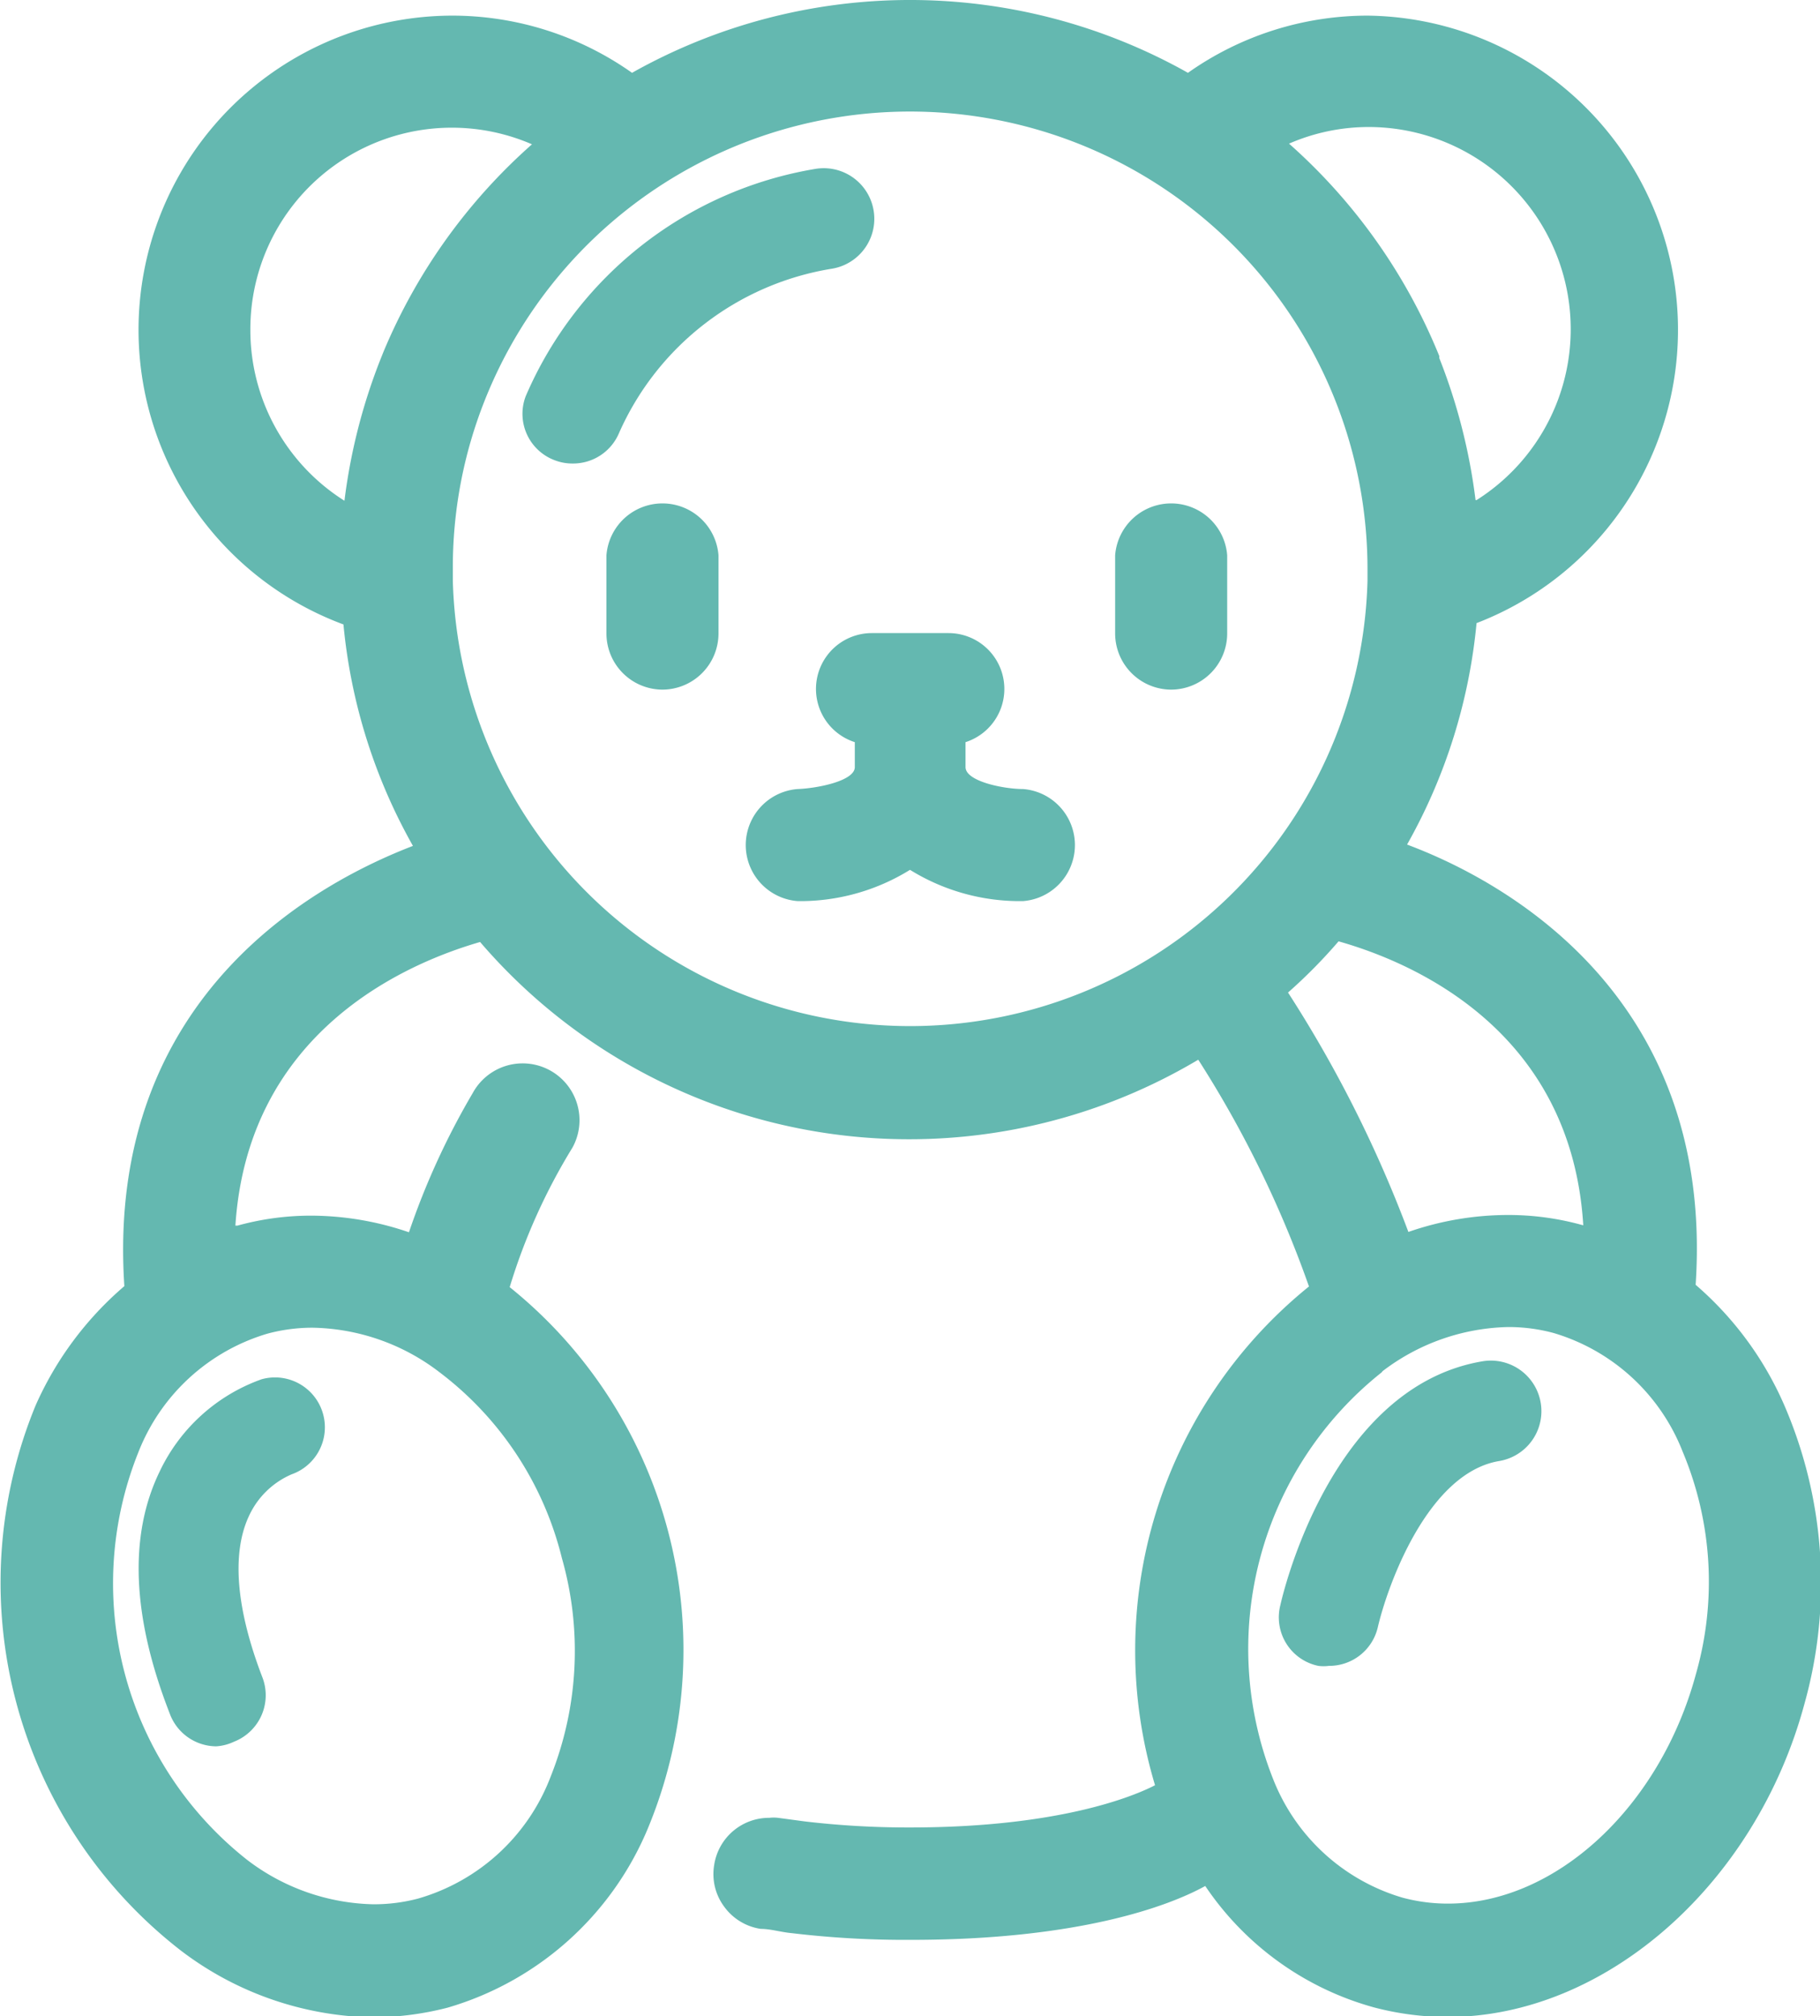
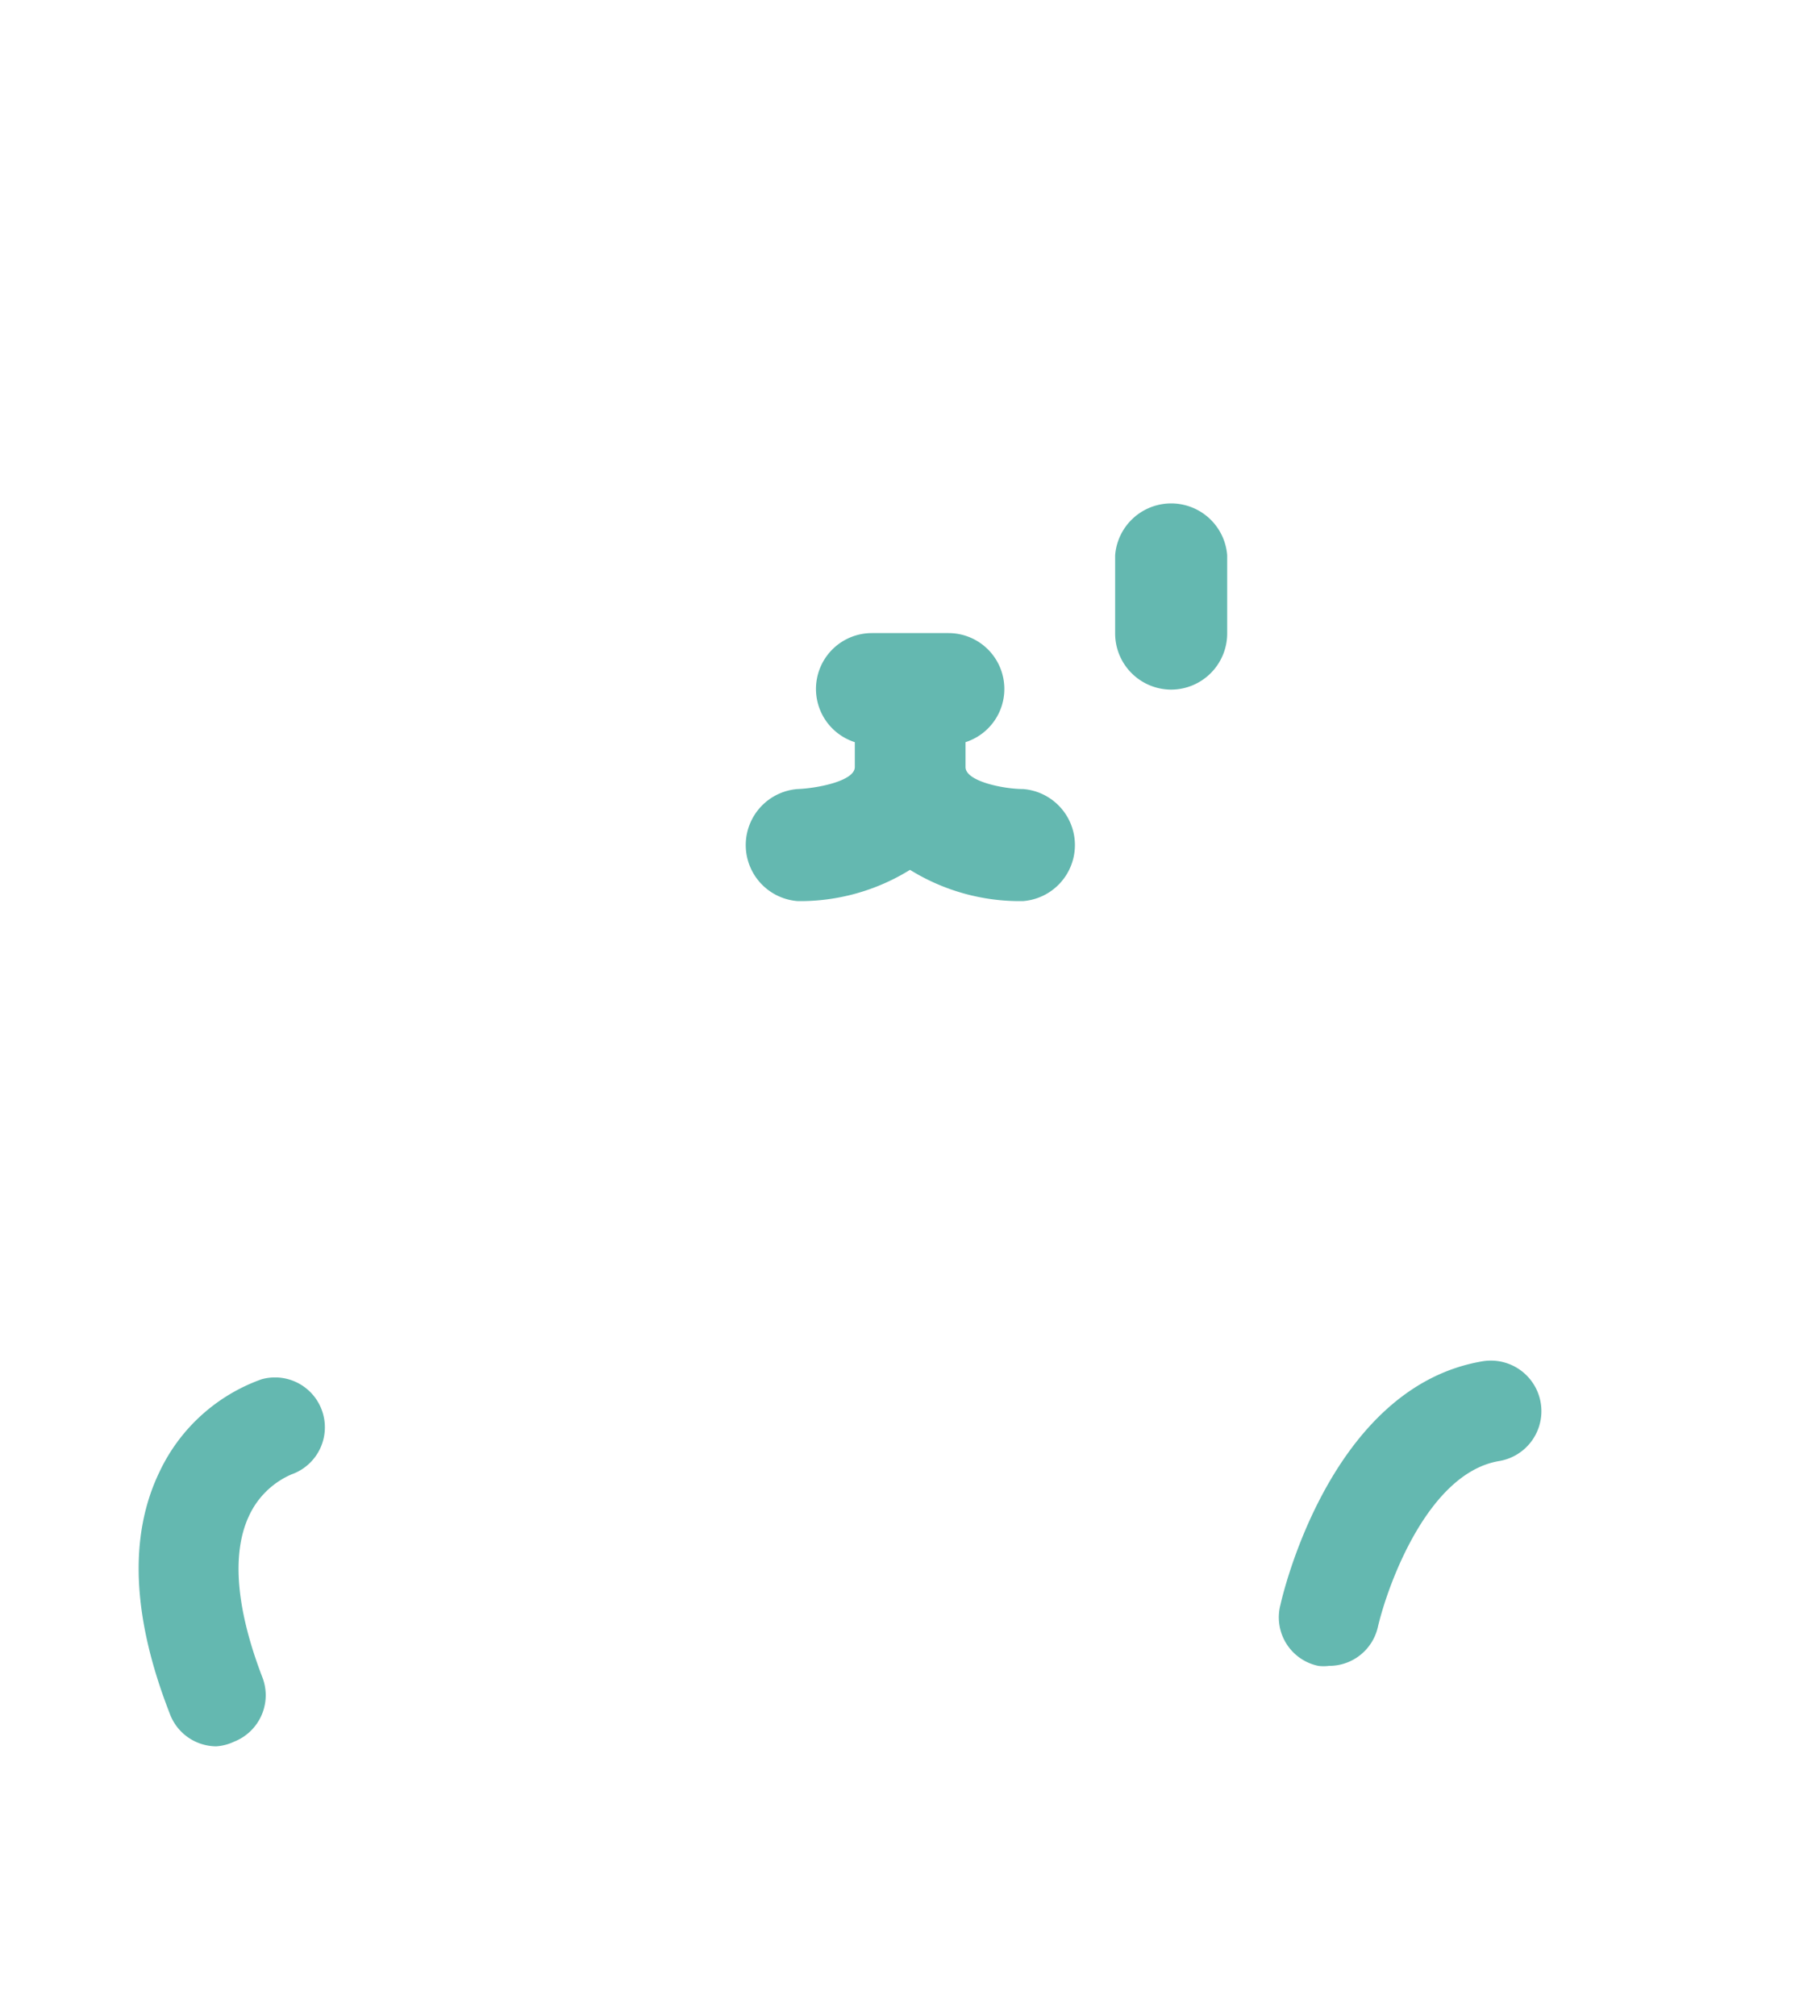
<svg xmlns="http://www.w3.org/2000/svg" id="Vrstva_1" data-name="Vrstva 1" viewBox="0 0 54.74 60.64">
  <defs>
    <style>.cls-1{fill:#64b8b0;}</style>
  </defs>
-   <path class="cls-1" d="M42.7,40.47a1.69,1.69,0,0,0,1.69-1.69V36.43a1.69,1.69,0,0,0-3.37,0v2.35A1.69,1.69,0,0,0,42.7,40.47Z" transform="translate(-22.78 -19.73)" />
  <path class="cls-1" d="M58,40.47a1.69,1.69,0,0,0,1.69-1.69V36.43a1.69,1.69,0,0,0-3.37,0v2.35A1.69,1.69,0,0,0,58,40.47Z" transform="translate(-22.78 -19.73)" />
  <path class="cls-1" d="M46.75,46.83a6.27,6.27,0,0,0,3.4-.94,6.27,6.27,0,0,0,3.4.94,1.69,1.69,0,0,0,0-3.37c-.58,0-1.73-.23-1.73-.66v-.75a1.68,1.68,0,0,0-.51-3.28H49a1.68,1.68,0,0,0-.51,3.28v.75c0,.42-1.14.64-1.72.66a1.69,1.69,0,0,0,0,3.37Z" transform="translate(-22.78 -19.73)" />
-   <path class="cls-1" d="M76.45,62a10.09,10.09,0,0,0-2.67-3.63c.59-8.91-6.08-12.27-8.68-13.24a16.74,16.74,0,0,0,2.09-6.66A9.45,9.45,0,0,0,63.91,20.2a9.37,9.37,0,0,0-5.4,1.72,17.05,17.05,0,0,0-16.72,0,9.37,9.37,0,0,0-5.4-1.72,9.45,9.45,0,0,0-3.28,18.31,16.74,16.74,0,0,0,2.09,6.66c-2.6,1-9.27,4.33-8.68,13.24A10.09,10.09,0,0,0,23.85,62,14,14,0,0,0,28.23,78.4a9.79,9.79,0,0,0,5.75,2,9.1,9.1,0,0,0,2.26-.29,9.37,9.37,0,0,0,6-5.33,14,14,0,0,0-4.13-16.34A18,18,0,0,1,40,54.24,1.68,1.68,0,1,0,37,52.6a22.55,22.55,0,0,0-1.92,4.19,9.13,9.13,0,0,0-2.94-.5,8.31,8.31,0,0,0-2.22.3h-.06c.38-5.83,5.11-7.88,7.36-8.53A17,17,0,0,0,58.82,51.6a32.85,32.85,0,0,1,3.33,6.82,14.07,14.07,0,0,0-4.63,15c-.6.31-2.84,1.27-7.37,1.27A26.55,26.55,0,0,1,47,74.51l-.82-.11a1.14,1.14,0,0,0-.26,0,1.67,1.67,0,0,0-1.66,1.42,1.64,1.64,0,0,0,.3,1.25,1.66,1.66,0,0,0,1.1.67c.3,0,.61.1.95.13a28.76,28.76,0,0,0,3.57.2c5,0,7.73-1,8.85-1.62a9,9,0,0,0,5.07,3.65,8.73,8.73,0,0,0,2.22.29c4.75,0,9.27-4,10.73-9.41A13.48,13.48,0,0,0,76.45,62ZM30.31,29.66a6.06,6.06,0,0,1,8.47-5.59,17.12,17.12,0,0,0-4.47,6.25l-.08.2a17.4,17.4,0,0,0-1.09,4.27A6.07,6.07,0,0,1,30.31,29.66Zm7.05,2.11a13.76,13.76,0,0,1,26.55,5.09v.34a13.76,13.76,0,0,1-27.51,0v-.34A13.59,13.59,0,0,1,37.36,31.77Zm29.8,3a17.4,17.4,0,0,0-1.09-4.27l0-.06a17.12,17.12,0,0,0-4.52-6.39,6,6,0,0,1,2.39-.5,6.08,6.08,0,0,1,3.25,11.22Zm3.2,21.8a8.31,8.31,0,0,0-2.22-.3,9.15,9.15,0,0,0-3,.51,37.61,37.61,0,0,0-3.62-7.2,15.75,15.75,0,0,0,1.52-1.54c2.26.64,7,2.68,7.36,8.54Zm-6,4.4a6.44,6.44,0,0,1,3.78-1.33,5.2,5.2,0,0,1,1.37.18,6,6,0,0,1,3.88,3.57,10.1,10.1,0,0,1,.4,6.68c-1.08,4-4.21,6.91-7.46,6.91a5.26,5.26,0,0,1-1.37-.18,6,6,0,0,1-3.89-3.57A10.62,10.62,0,0,1,64.34,61ZM32.18,59.66A6.44,6.44,0,0,1,36,61a10,10,0,0,1,3.68,5.59,10.19,10.19,0,0,1-.33,6.55,6.06,6.06,0,0,1-4,3.69A5.2,5.2,0,0,1,34,77a6.47,6.47,0,0,1-3.78-1.33,10.59,10.59,0,0,1-3.28-12.26,6,6,0,0,1,3.88-3.57A5.2,5.2,0,0,1,32.18,59.66Z" transform="translate(-22.78 -19.73)" />
-   <path class="cls-1" d="M29.28,72.25a1.5,1.5,0,0,1-1.4-1c-1.13-2.9-1.23-5.34-.3-7.26a5.39,5.39,0,0,1,3.07-2.78,1.5,1.5,0,0,1,.9,2.86,2.5,2.5,0,0,0-1.29,1.27c-.52,1.13-.37,2.8.41,4.83a1.5,1.5,0,0,1-.85,1.94A1.47,1.47,0,0,1,29.28,72.25Z" transform="translate(-22.78 -19.73)" />
-   <path class="cls-1" d="M40,33.67a1.47,1.47,0,0,1-.54-.1,1.49,1.49,0,0,1-.87-1.92,11.55,11.55,0,0,1,8.71-6.84,1.5,1.5,0,0,1,.51,3,8.48,8.48,0,0,0-6.41,4.94A1.5,1.5,0,0,1,40,33.67Z" transform="translate(-22.78 -19.73)" />
+   <path class="cls-1" d="M29.28,72.25a1.5,1.5,0,0,1-1.4-1c-1.13-2.9-1.23-5.34-.3-7.26a5.39,5.39,0,0,1,3.07-2.78,1.5,1.5,0,0,1,.9,2.86,2.5,2.5,0,0,0-1.29,1.27c-.52,1.13-.37,2.8.41,4.83a1.5,1.5,0,0,1-.85,1.94A1.47,1.47,0,0,1,29.28,72.25" transform="translate(-22.78 -19.73)" />
  <path class="cls-1" d="M62.75,69.83a1.22,1.22,0,0,1-.32,0A1.49,1.49,0,0,1,61.29,68c.06-.27,1.5-6.56,6.08-7.33a1.5,1.5,0,0,1,.5,3c-2.15.36-3.36,3.75-3.65,5A1.5,1.5,0,0,1,62.75,69.83Z" transform="translate(-22.78 -19.73)" />
</svg>